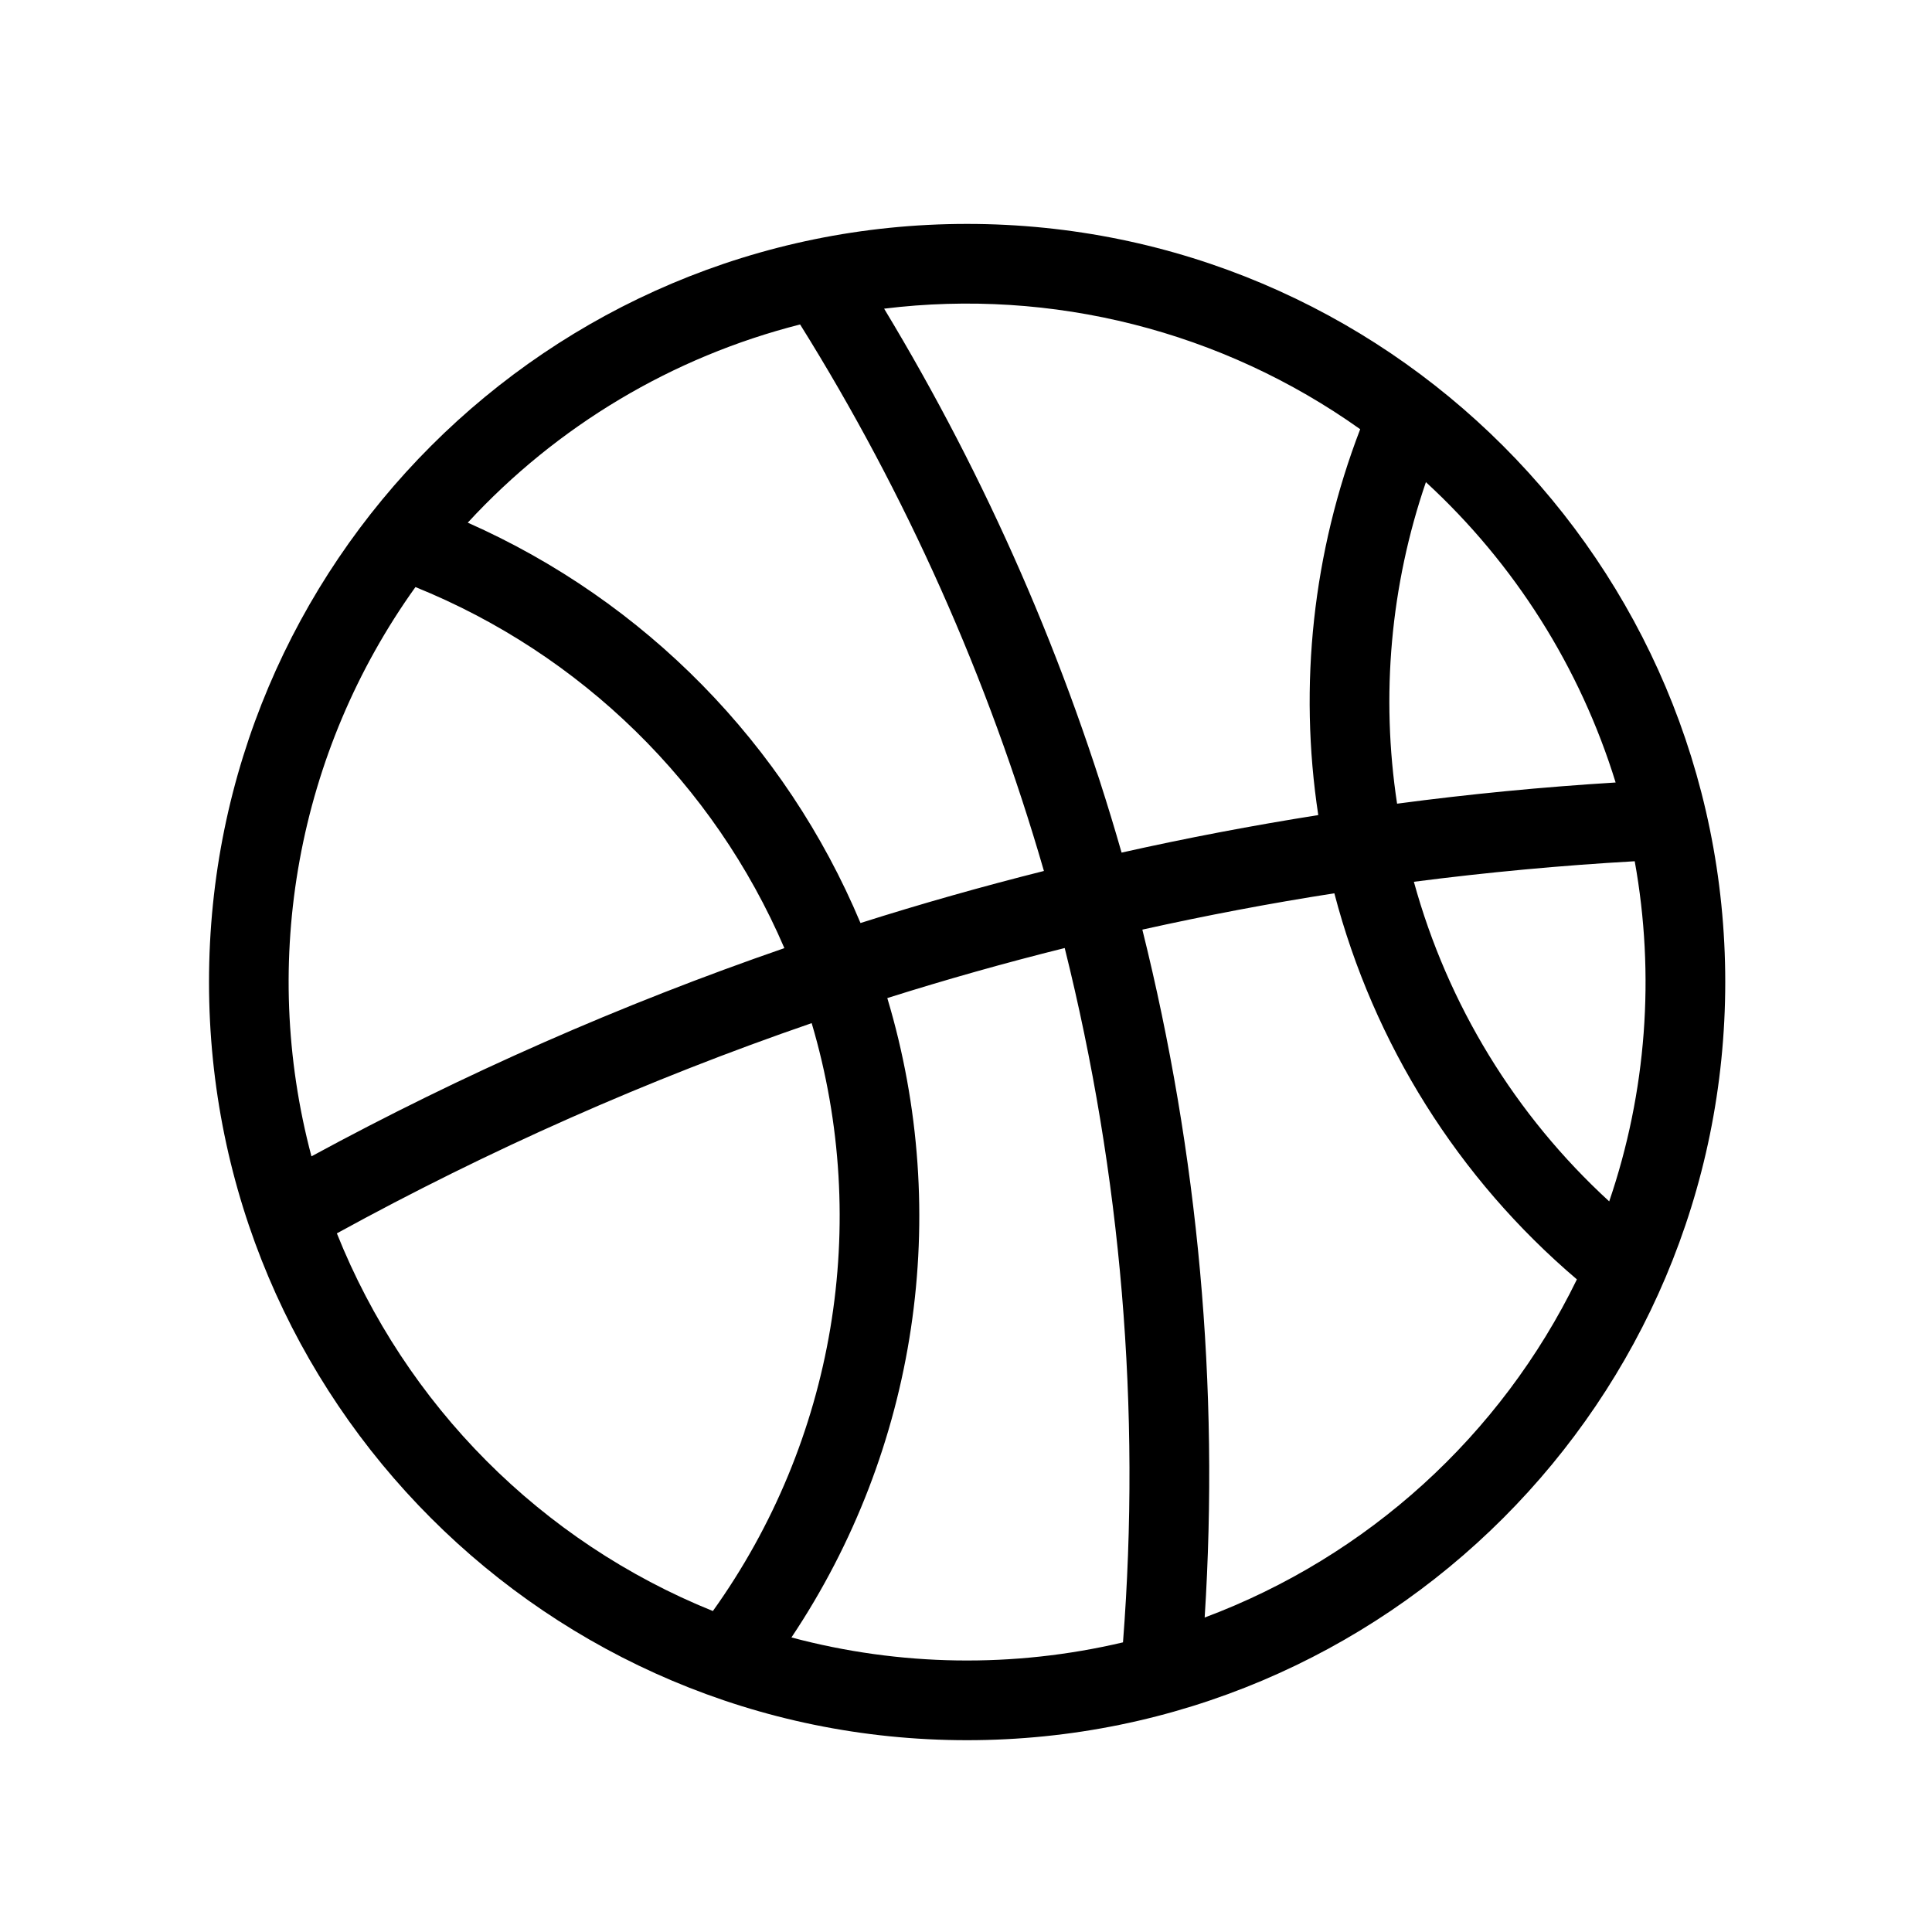
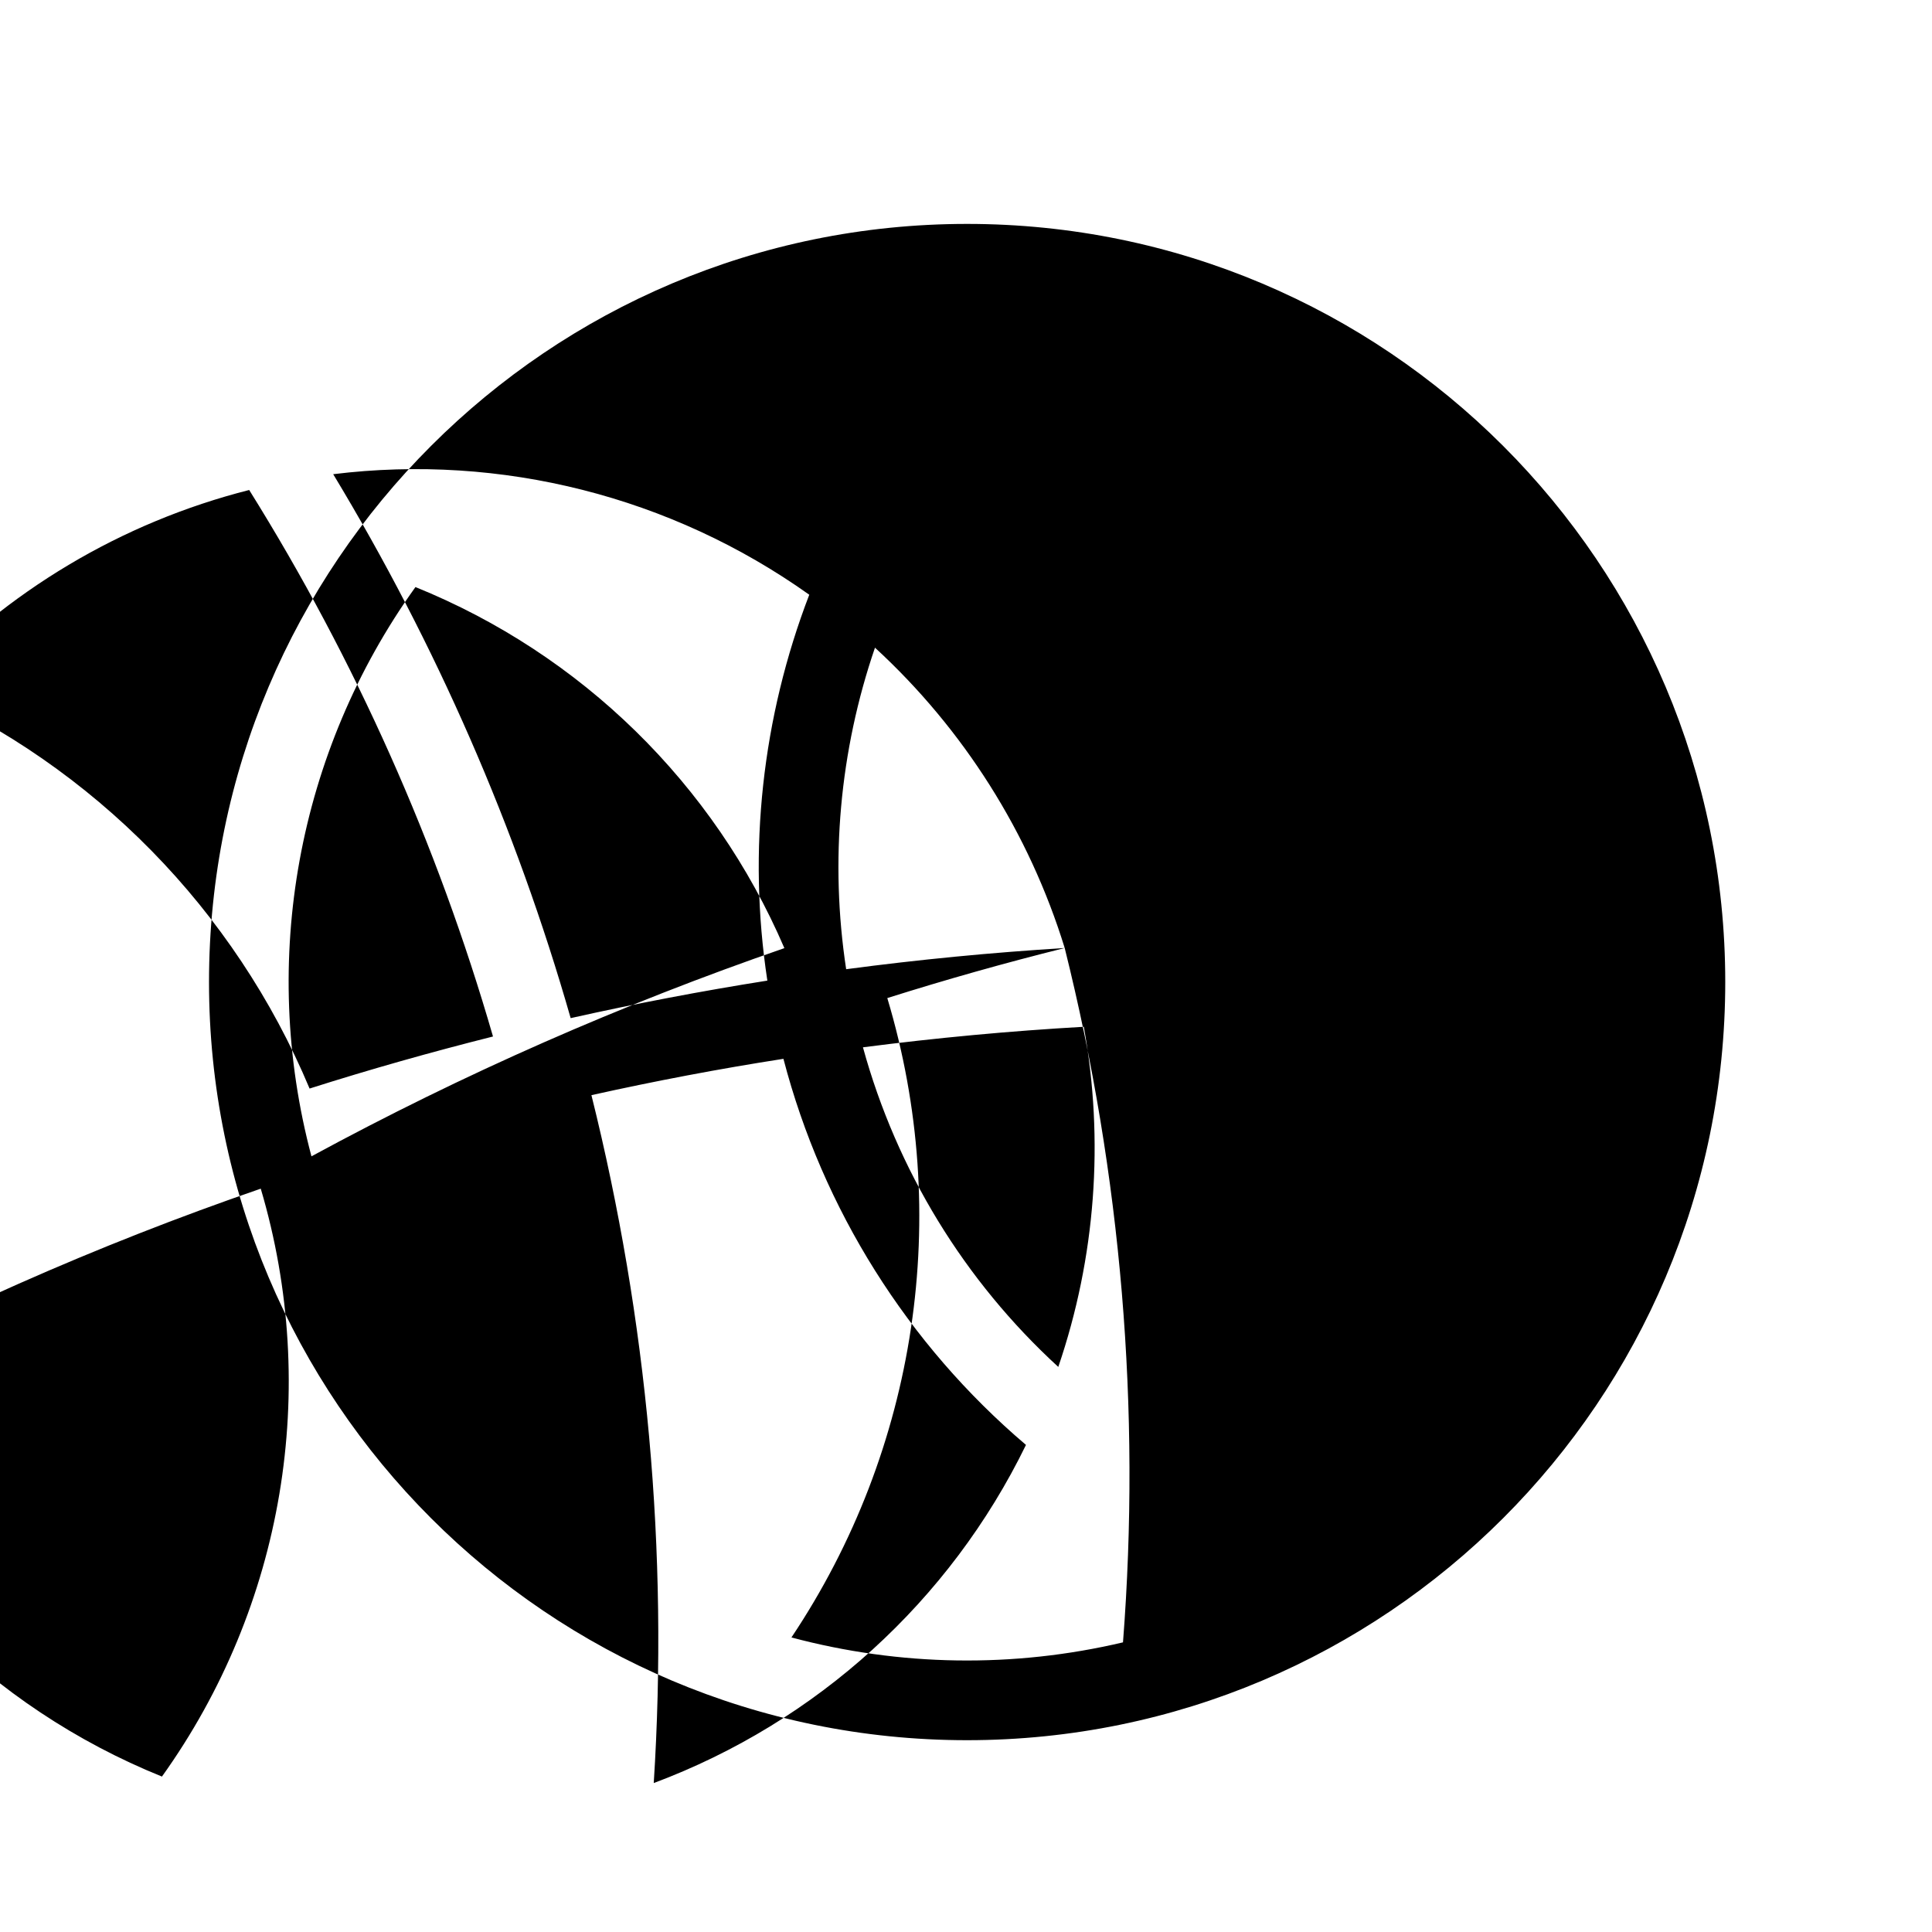
<svg xmlns="http://www.w3.org/2000/svg" fill="#000000" width="800px" height="800px" version="1.1" viewBox="144 144 512 512">
-   <path d="m601.21 404.25c0 110.97-89.965 200.92-200.94 200.92-110.95 0-200.88-89.949-200.88-200.92s89.93-200.91 200.88-200.91c110.97-0.004 200.94 89.941 200.94 200.91zm-374.67 46.191c40.168-21.809 82.125-40.258 125.33-55.176-18.703-43.535-53.855-77.918-97.77-95.688-31.281 43.648-41.359 99-27.562 150.86zm199.62-55.203c-15.793 3.93-31.457 8.352-47.016 13.262 17.234 57.43 7.926 119.58-25.402 169.44 28.711 7.672 58.91 8.137 87.863 1.301 4.793-61.77-0.457-123.9-15.445-184zm146-43.867c-9.418-30.52-26.781-57.984-50.281-79.598-9.375 27.371-11.996 56.598-7.637 85.211 19.234-2.555 38.531-4.422 57.918-5.613zm-108.91 221.29c43.145-16.133 78.473-48.211 98.645-89.609-31.398-26.695-53.855-62.426-64.277-102.32-17.074 2.656-34.027 5.883-50.883 9.629 14.84 59.551 20.426 121.06 16.516 182.3zm113.97-200.42c-19.555 1.109-39.133 2.938-58.527 5.441 8.941 32.543 26.883 61.895 51.766 84.699 9.887-28.965 12.203-59.996 6.762-90.141zm-244.3 198.7c32.285-45.102 41.957-102.62 26.184-155.8-43.445 14.965-85.547 33.609-125.83 55.711 18.199 45.547 54.16 81.715 99.645 100.09zm-64.957-288.43c46.949 20.781 84.207 58.723 104.08 106.1 16.066-5.106 32.289-9.688 48.609-13.793-14.75-51.012-36.473-99.77-64.613-144.83-33.836 8.586-64.398 26.844-88.078 52.523zm110.34-56.711c27.227 45.062 48.441 93.516 62.93 144.15 17.262-3.871 34.668-7.18 52.125-9.945-5.254-34.477-1.387-69.738 11.109-102.26-36.598-26.035-81.598-37.426-126.16-31.945z" />
+   <path d="m601.21 404.25c0 110.97-89.965 200.92-200.94 200.92-110.95 0-200.88-89.949-200.88-200.92s89.93-200.91 200.88-200.91c110.97-0.004 200.94 89.941 200.94 200.91zm-374.67 46.191c40.168-21.809 82.125-40.258 125.33-55.176-18.703-43.535-53.855-77.918-97.77-95.688-31.281 43.648-41.359 99-27.562 150.86zm199.62-55.203c-15.793 3.93-31.457 8.352-47.016 13.262 17.234 57.43 7.926 119.58-25.402 169.44 28.711 7.672 58.91 8.137 87.863 1.301 4.793-61.77-0.457-123.9-15.445-184zc-9.418-30.52-26.781-57.984-50.281-79.598-9.375 27.371-11.996 56.598-7.637 85.211 19.234-2.555 38.531-4.422 57.918-5.613zm-108.91 221.29c43.145-16.133 78.473-48.211 98.645-89.609-31.398-26.695-53.855-62.426-64.277-102.32-17.074 2.656-34.027 5.883-50.883 9.629 14.84 59.551 20.426 121.06 16.516 182.3zm113.97-200.42c-19.555 1.109-39.133 2.938-58.527 5.441 8.941 32.543 26.883 61.895 51.766 84.699 9.887-28.965 12.203-59.996 6.762-90.141zm-244.3 198.7c32.285-45.102 41.957-102.62 26.184-155.8-43.445 14.965-85.547 33.609-125.83 55.711 18.199 45.547 54.16 81.715 99.645 100.09zm-64.957-288.43c46.949 20.781 84.207 58.723 104.08 106.1 16.066-5.106 32.289-9.688 48.609-13.793-14.75-51.012-36.473-99.77-64.613-144.83-33.836 8.586-64.398 26.844-88.078 52.523zm110.34-56.711c27.227 45.062 48.441 93.516 62.93 144.15 17.262-3.871 34.668-7.18 52.125-9.945-5.254-34.477-1.387-69.738 11.109-102.26-36.598-26.035-81.598-37.426-126.16-31.945z" />
</svg>